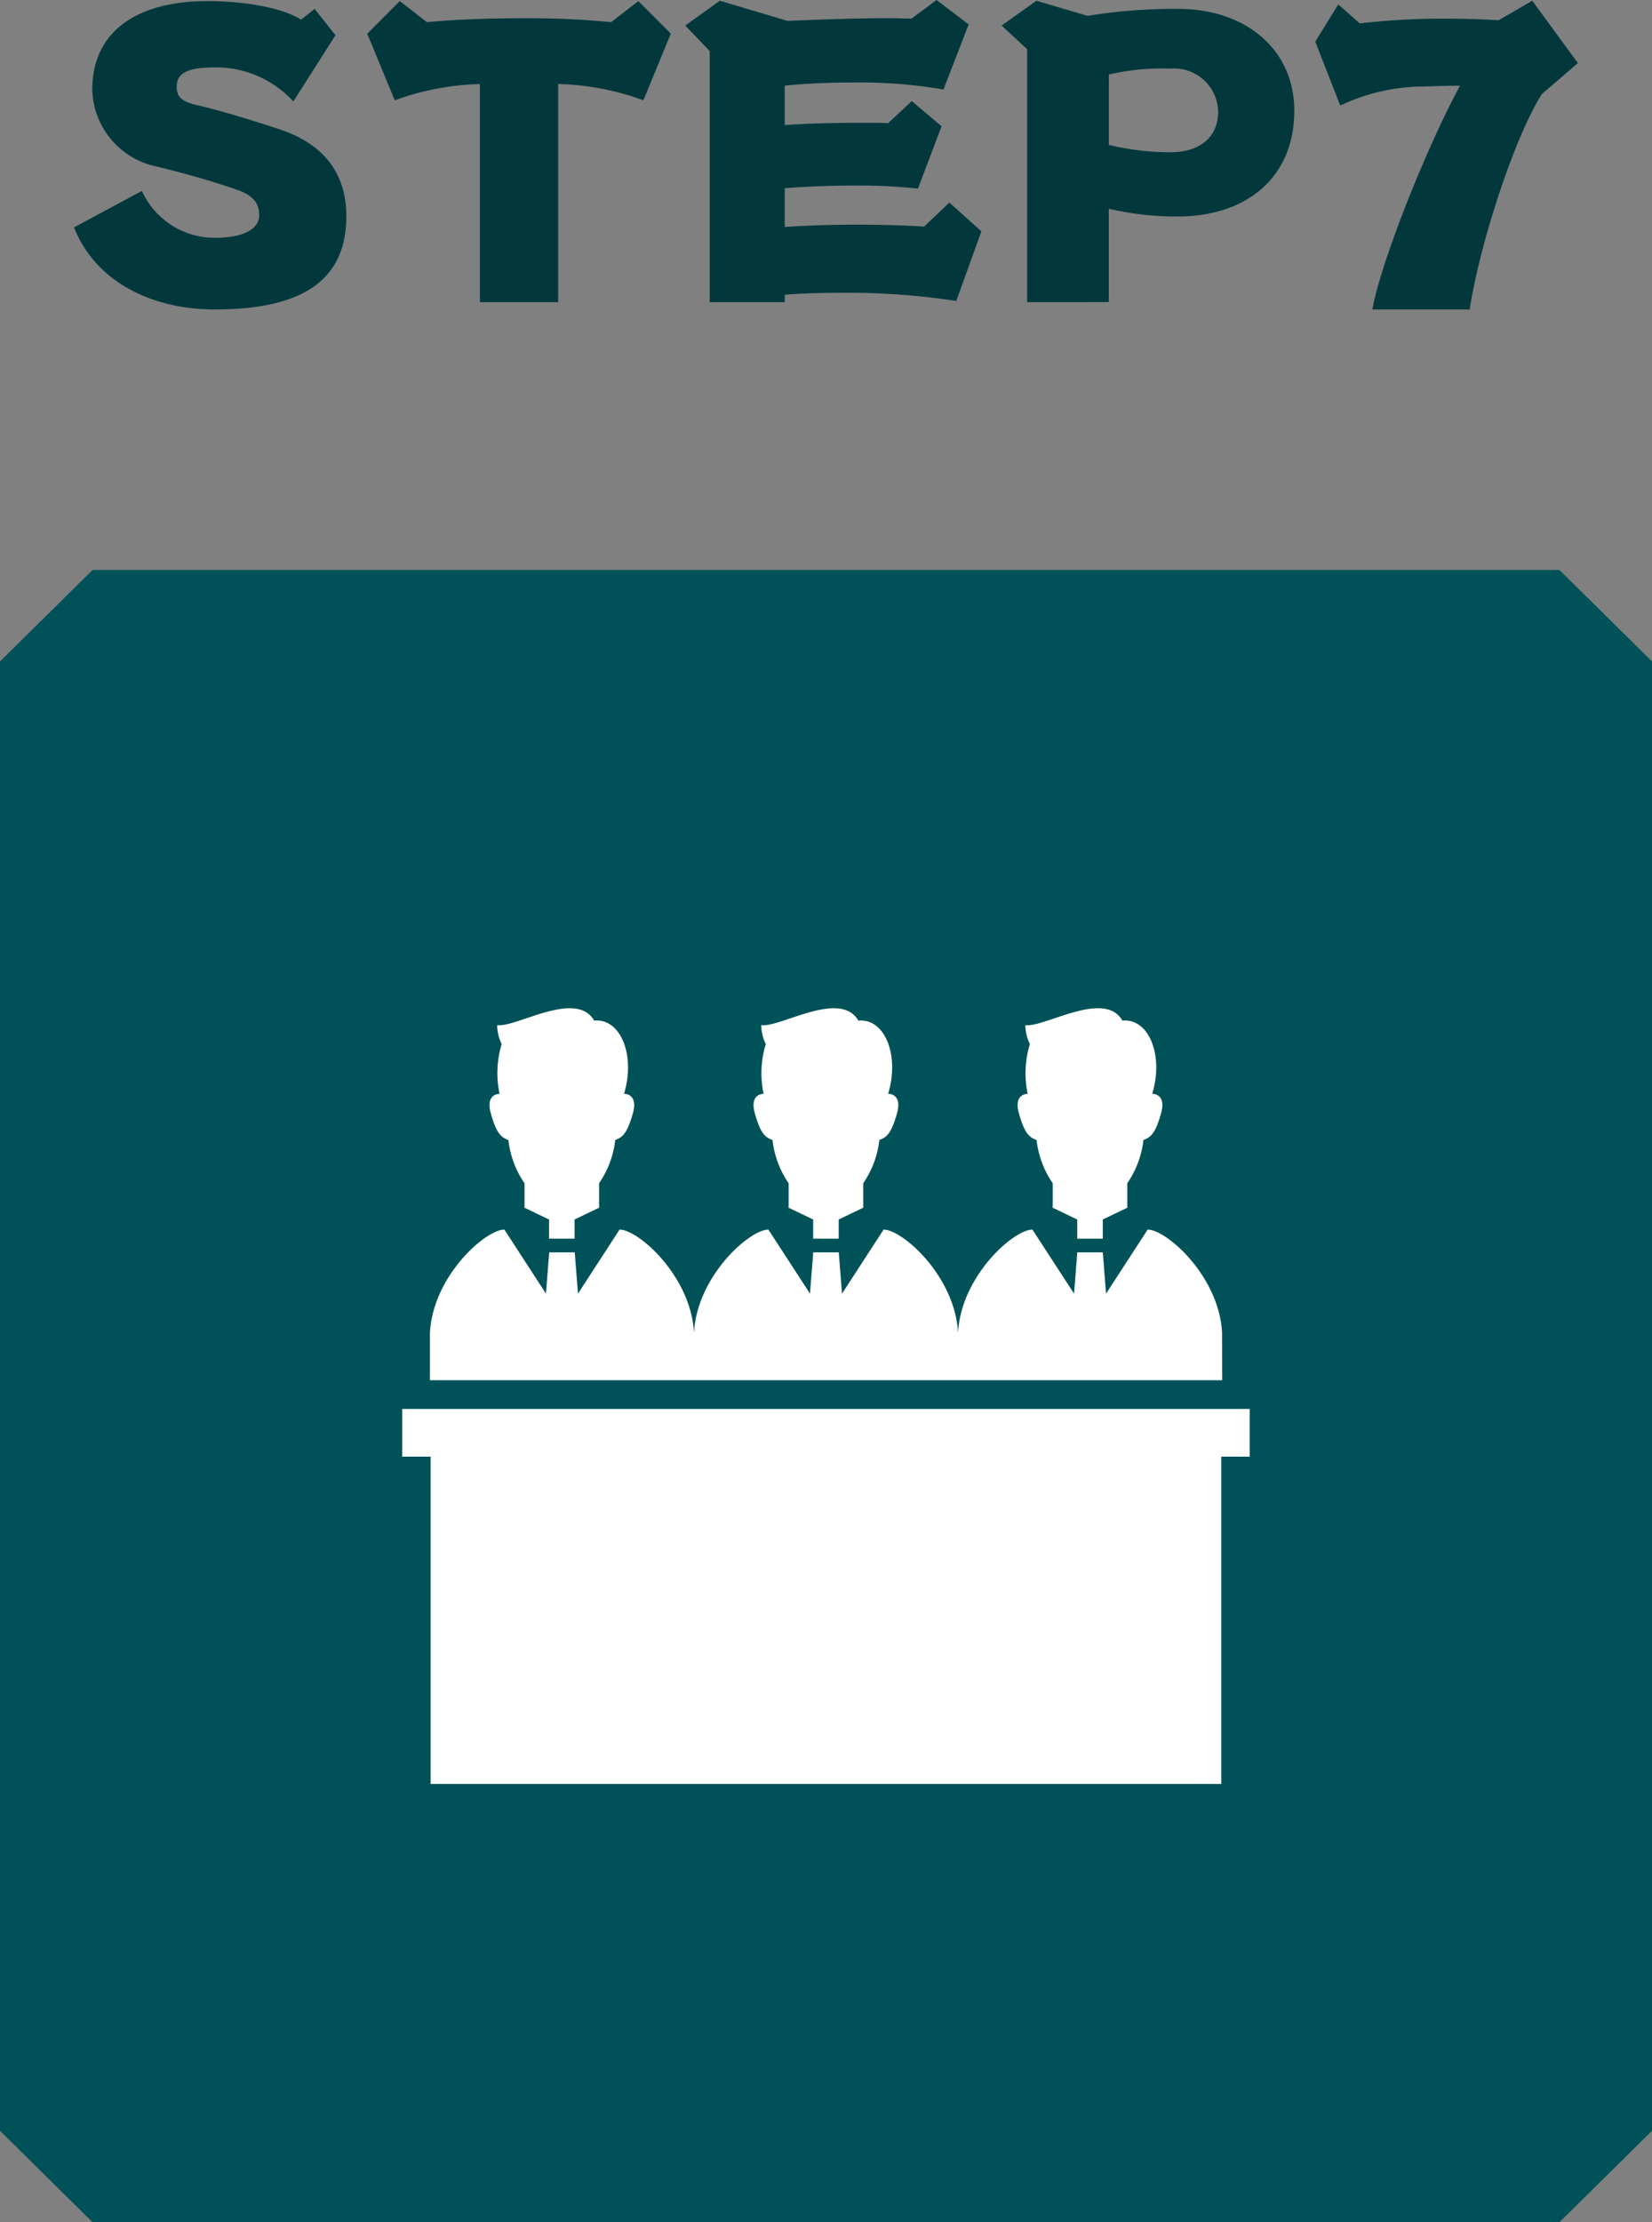
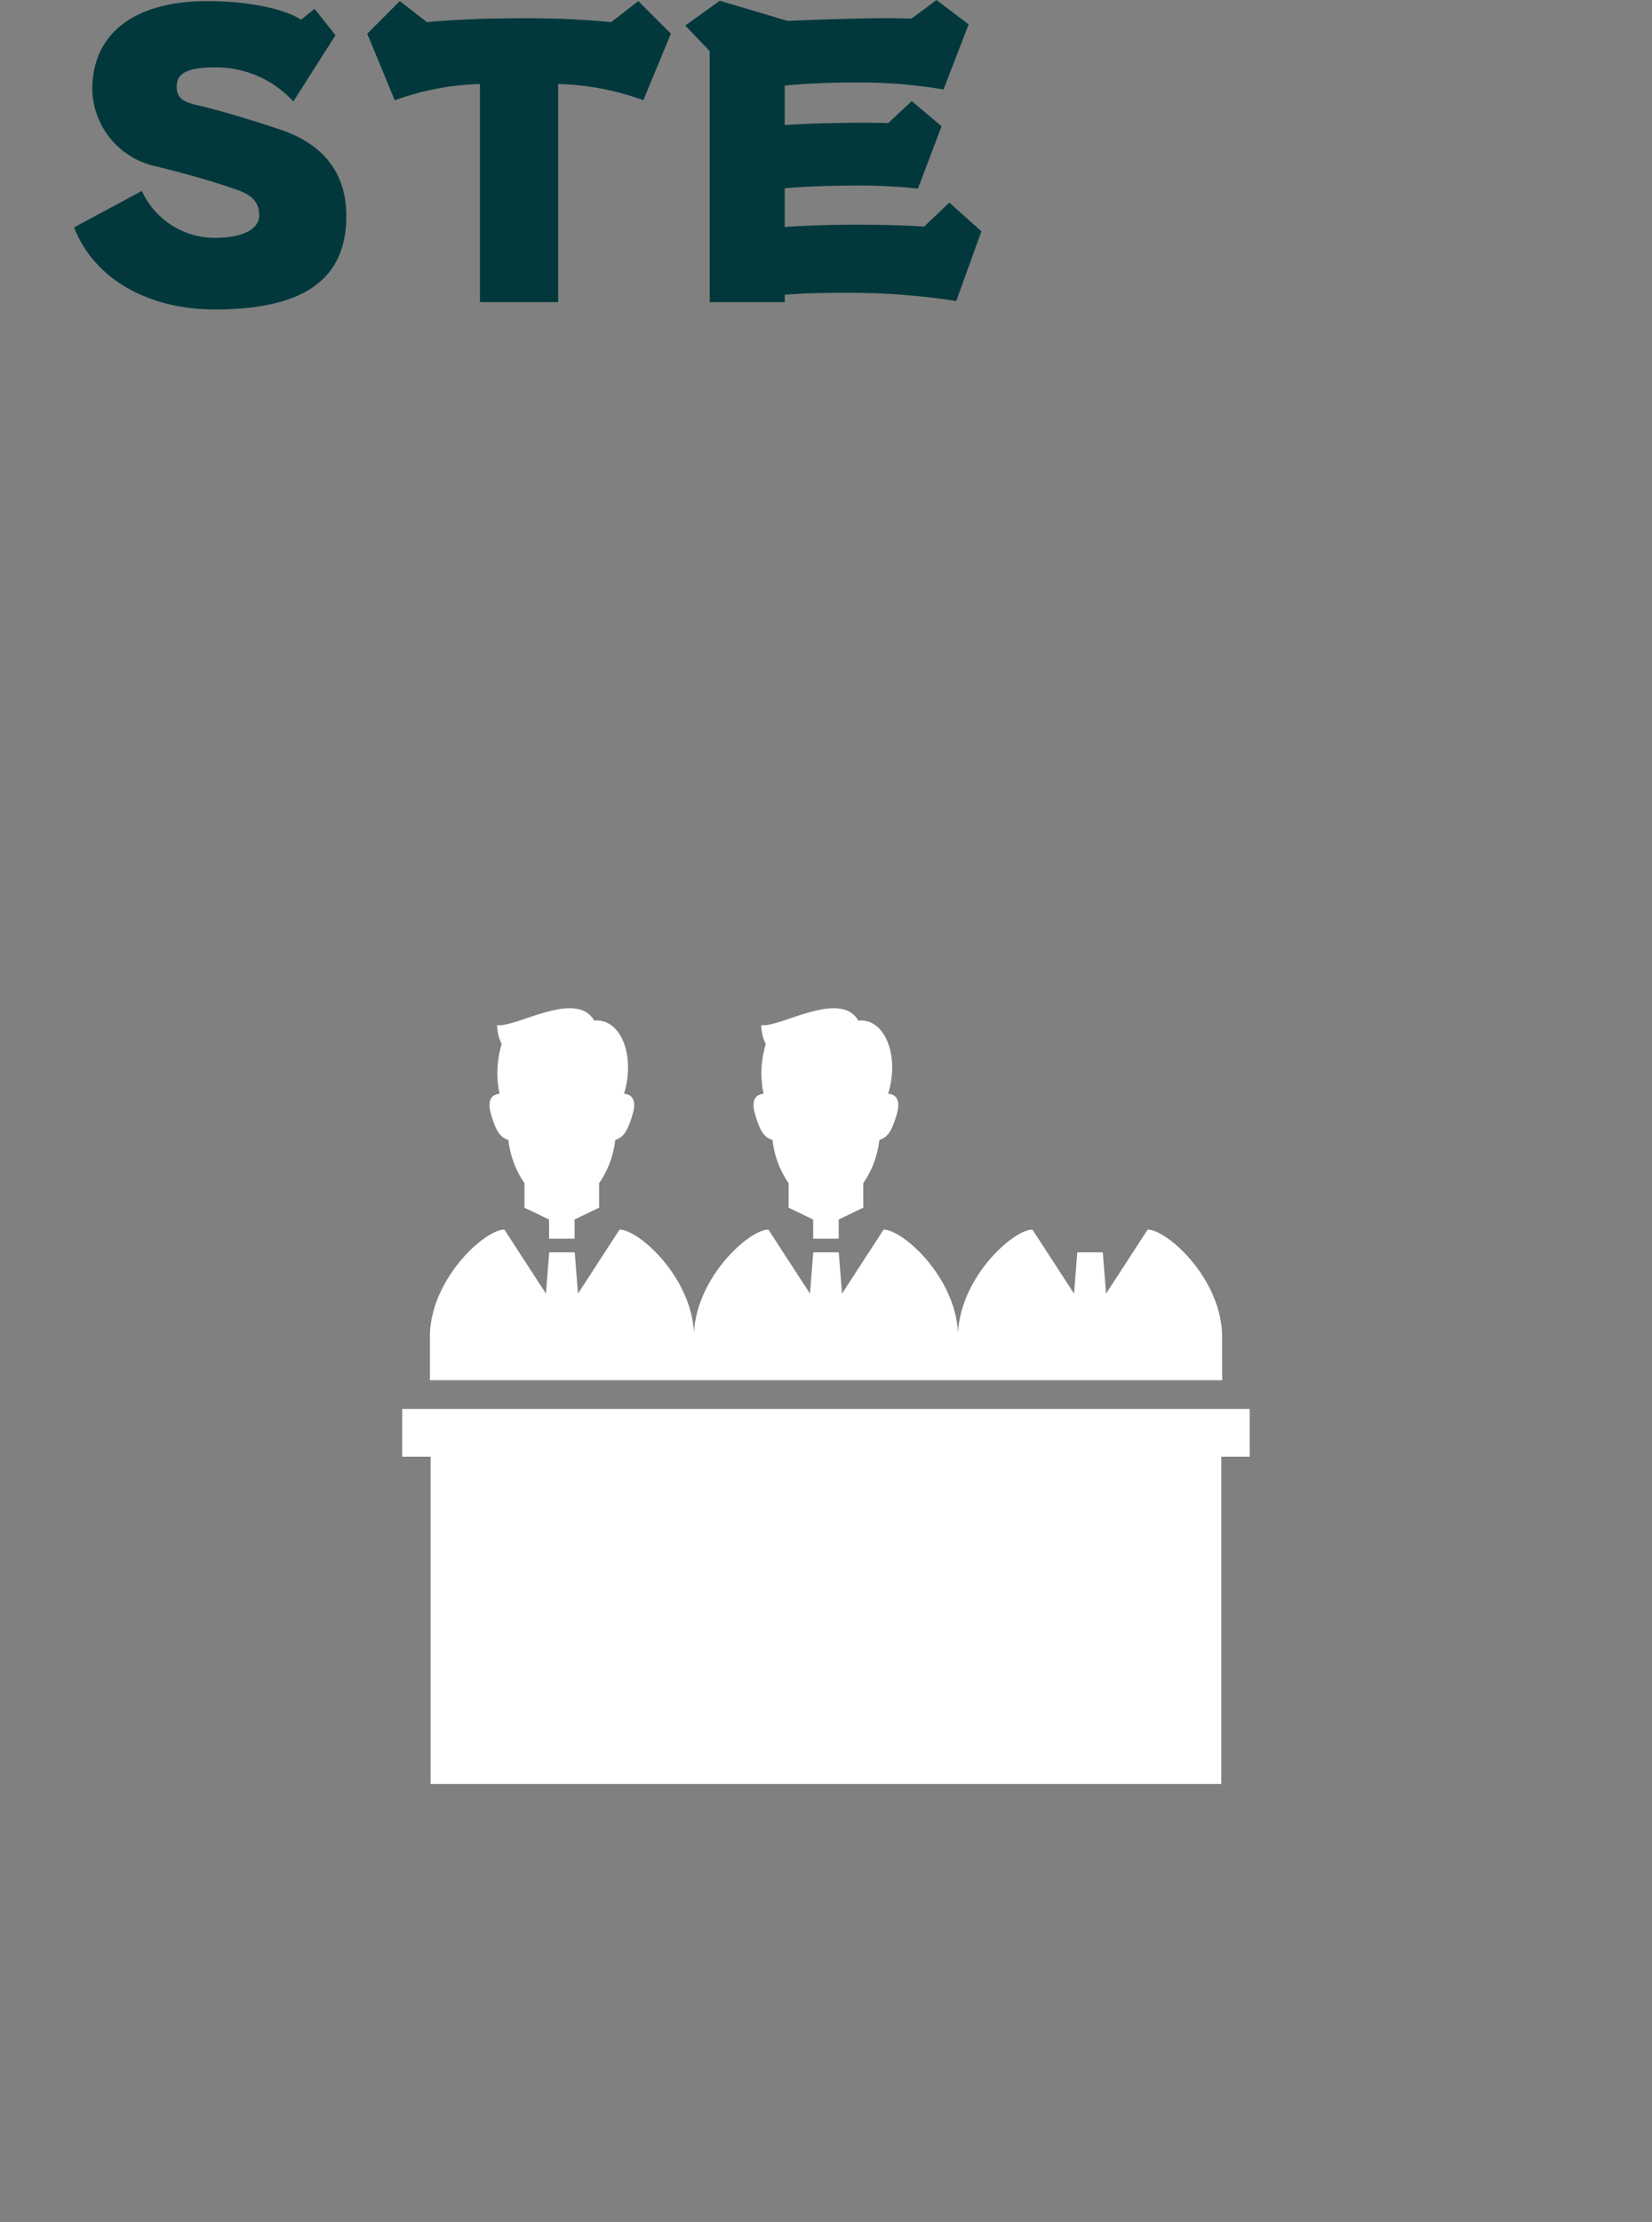
<svg xmlns="http://www.w3.org/2000/svg" width="110" height="147.946" viewBox="0 0 110 147.946">
  <rect x="0" y="0" width="110" height="147.946" fill="#808080" stroke="none" />
  <defs>
    <clipPath id="clip-path">
      <rect id="長方形_1151" data-name="長方形 1151" width="17.488" height="20.553" fill="#02383c" />
    </clipPath>
    <clipPath id="clip-path-2">
      <rect id="長方形_1159" data-name="長方形 1159" width="56.433" height="51.639" fill="#fff" />
    </clipPath>
  </defs>
  <g id="グループ_10817" data-name="グループ 10817" transform="translate(-400.002 -7740.655)">
-     <path id="前面オブジェクトで型抜き_4" data-name="前面オブジェクトで型抜き 4" d="M20767.537,86.707h-97.666l-6.166-6.091V-17.206l6.166-6.091h97.668l6.166,6.091V80.615l-6.166,6.091Z" transform="translate(-20263.703 7801.895)" fill="#005258" />
    <g id="グループ_7782" data-name="グループ 7782" transform="translate(404.934 7740.655)">
      <g id="グループ_7801" data-name="グループ 7801">
        <path id="パス_43019" data-name="パス 43019" d="M14.6,7.283A6.971,6.971,0,0,0,9.361,5.014c-2.089,0-2.527.542-2.527,1.289,0,.7.361,1.006,1.418,1.238,1.47.335,3.739,1.031,5.364,1.573,2.94.954,4.513,2.888,4.513,5.8,0,4.023-2.579,6.215-8.742,6.215C4.9,21.131,1.315,19.068,0,15.664L4.513,13.24a5.334,5.334,0,0,0,4.822,3.12c2.115,0,2.991-.671,2.991-1.5,0-.877-.49-1.341-1.418-1.676-1.754-.619-3.533-1.109-5.415-1.573A5.363,5.363,0,0,1,1.212,6.484C1.212,2.848,3.894.6,8.9.6c2.424,0,4.977.438,6.215,1.238l.9-.722,1.392,1.754Z" transform="translate(0 -0.527)" fill="#02383c" />
        <path id="パス_43020" data-name="パス 43020" d="M159.66,20.641V6.123a17.858,17.858,0,0,0-5.673,1.083L152.156,2.77,154.322.6,156.127,2c1.96-.181,4.177-.258,6.344-.258A57.749,57.749,0,0,1,168.4,2L170.207.6l2.166,2.166-1.831,4.435a17.858,17.858,0,0,0-5.673-1.083V20.641Z" transform="translate(-132.635 -0.527)" fill="#02383c" />
        <path id="パス_43021" data-name="パス 43021" d="M335.227,20.037a46.917,46.917,0,0,0-7.5-.542c-1.367,0-2.708.026-3.92.129v.49h-5V3.4l-1.625-1.7,2.3-1.65,4.513,1.341c2.321-.1,4.8-.181,6.756-.181.542,0,1.032.026,1.5.026L333.912,0l2.14,1.625-1.676,4.332a33.077,33.077,0,0,0-6.008-.464c-1.676,0-3.275.077-4.564.206v2.63c1.212-.1,3.4-.155,5.08-.155.748,0,1.393,0,1.805.026l1.573-1.47,1.986,1.676-1.573,4.152a36.205,36.205,0,0,0-4.178-.206c-1.7,0-3.455.077-4.693.181v2.579c1.393-.1,3.12-.155,4.771-.155,1.754,0,3.43.052,4.513.129l1.676-1.6L336.9,15.4Z" transform="translate(-276.485)" fill="#02383c" />
-         <path id="パス_43022" data-name="パス 43022" d="M483.092,20.465V3.626l-1.7-1.573L483.711.4l3.4,1.006a36.36,36.36,0,0,1,6.034-.464c4.513,0,7.736,2.708,7.736,6.782,0,4.461-3.2,7.04-7.762,7.04a19.693,19.693,0,0,1-4.59-.516v6.215ZM488.533,10a17.817,17.817,0,0,0,4.075.49c2.011,0,3.2-1.032,3.2-2.682a2.928,2.928,0,0,0-3.172-2.888,15.794,15.794,0,0,0-4.1.387Z" transform="translate(-419.631 -0.351)" fill="#02383c" />
        <g id="グループ_7803" data-name="グループ 7803" transform="translate(82.646 0.052)">
          <g id="グループ_7802" data-name="グループ 7802" clip-path="url(#clip-path)">
-             <path id="パス_43026" data-name="パス 43026" d="M3.8,20.553c.528-3.012,3.487-10.541,5.838-14.9-.74,0-1.4.026-2.4.053A13.14,13.14,0,0,0,1.664,6.974L0,2.721,1.532.238,2.959,1.506a48.269,48.269,0,0,1,5.653-.317c1.11,0,2.272.026,3.593.106L14.45,0l3.038,4.147-2.4,2.061c-1.823,2.88-4.121,9.907-4.808,14.345Z" fill="#02383c" />
-           </g>
+             </g>
        </g>
      </g>
    </g>
    <g id="グループ_7818" data-name="グループ 7818" transform="translate(426.783 7807.78)">
      <path id="パス_43040" data-name="パス 43040" d="M0,242.012v3.177H1.891v21.787h52.65V245.189h1.892v-3.177Z" transform="translate(0 -215.337)" fill="#fff" />
      <g id="グループ_7817" data-name="グループ 7817">
        <g id="グループ_7816" data-name="グループ 7816" clip-path="url(#clip-path-2)">
          <path id="パス_43041" data-name="パス 43041" d="M213.535,8.77a6.312,6.312,0,0,0,1.075,2.88v1.5a.441.441,0,0,1-.019.12l1.652.794V15.34h1.7V14.062l1.651-.794a.5.5,0,0,1-.017-.12v-1.5a6.314,6.314,0,0,0,1.073-2.88c.512-.182.806-.474,1.17-1.754.388-1.364-.585-1.317-.585-1.317.788-2.6-.249-5.053-1.984-4.874-1.2-2.093-5.206.478-6.463.3a2.818,2.818,0,0,0,.3,1.257,6.661,6.661,0,0,0-.147,3.319c-.072,0-.952.009-.576,1.317.363,1.28.654,1.572,1.168,1.754" transform="translate(-188.878 0)" fill="#fff" />
          <path id="パス_43042" data-name="パス 43042" d="M54,8.77a6.331,6.331,0,0,0,1.074,2.88v1.5a.47.47,0,0,1-.018.12l1.652.794V15.34h1.7V14.061l1.649-.793a.509.509,0,0,1-.017-.12v-1.5a6.312,6.312,0,0,0,1.075-2.88c.511-.182.8-.474,1.169-1.754.39-1.364-.584-1.317-.584-1.317.787-2.6-.251-5.053-1.986-4.874-1.2-2.093-5.2.478-6.46.3a2.836,2.836,0,0,0,.3,1.257A6.658,6.658,0,0,0,53.414,5.7c-.072,0-.953.009-.578,1.317C53.2,8.3,53.493,8.588,54,8.77" transform="translate(-46.93 0)" fill="#fff" />
-           <path id="パス_43043" data-name="パス 43043" d="M373.057,8.77a6.322,6.322,0,0,0,1.075,2.88v1.5a.474.474,0,0,1-.019.12l1.652.794V15.34h1.7V14.062l1.649-.794a.561.561,0,0,1-.017-.12v-1.5a6.313,6.313,0,0,0,1.075-2.88c.512-.182.806-.474,1.169-1.754.389-1.364-.584-1.317-.584-1.317.787-2.6-.249-5.053-1.984-4.874-1.2-2.093-5.206.478-6.463.3a2.831,2.831,0,0,0,.3,1.257,6.67,6.67,0,0,0-.146,3.319c-.071,0-.951.009-.578,1.317.366,1.28.657,1.572,1.169,1.754" transform="translate(-330.816 0)" fill="#fff" />
          <path id="パス_43044" data-name="パス 43044" d="M69.455,140.521c-.2-3.747-3.695-6.848-4.954-6.848l-2.77,4.264-.216-2.749h-1.7l-.216,2.749-2.771-4.264c-1.258,0-4.75,3.1-4.953,6.848-.205-3.747-3.7-6.848-4.956-6.848l-2.77,4.265-.216-2.75h-1.7l-.216,2.749-2.771-4.264c-1.257,0-4.749,3.1-4.953,6.848-.205-3.747-3.7-6.848-4.955-6.848l-2.77,4.263-.216-2.749h-1.7l-.216,2.749-2.77-4.264c-1.258,0-4.751,3.1-4.955,6.848V143.7h52.75Z" transform="translate(-14.864 -118.939)" fill="#fff" />
        </g>
      </g>
    </g>
  </g>
</svg>